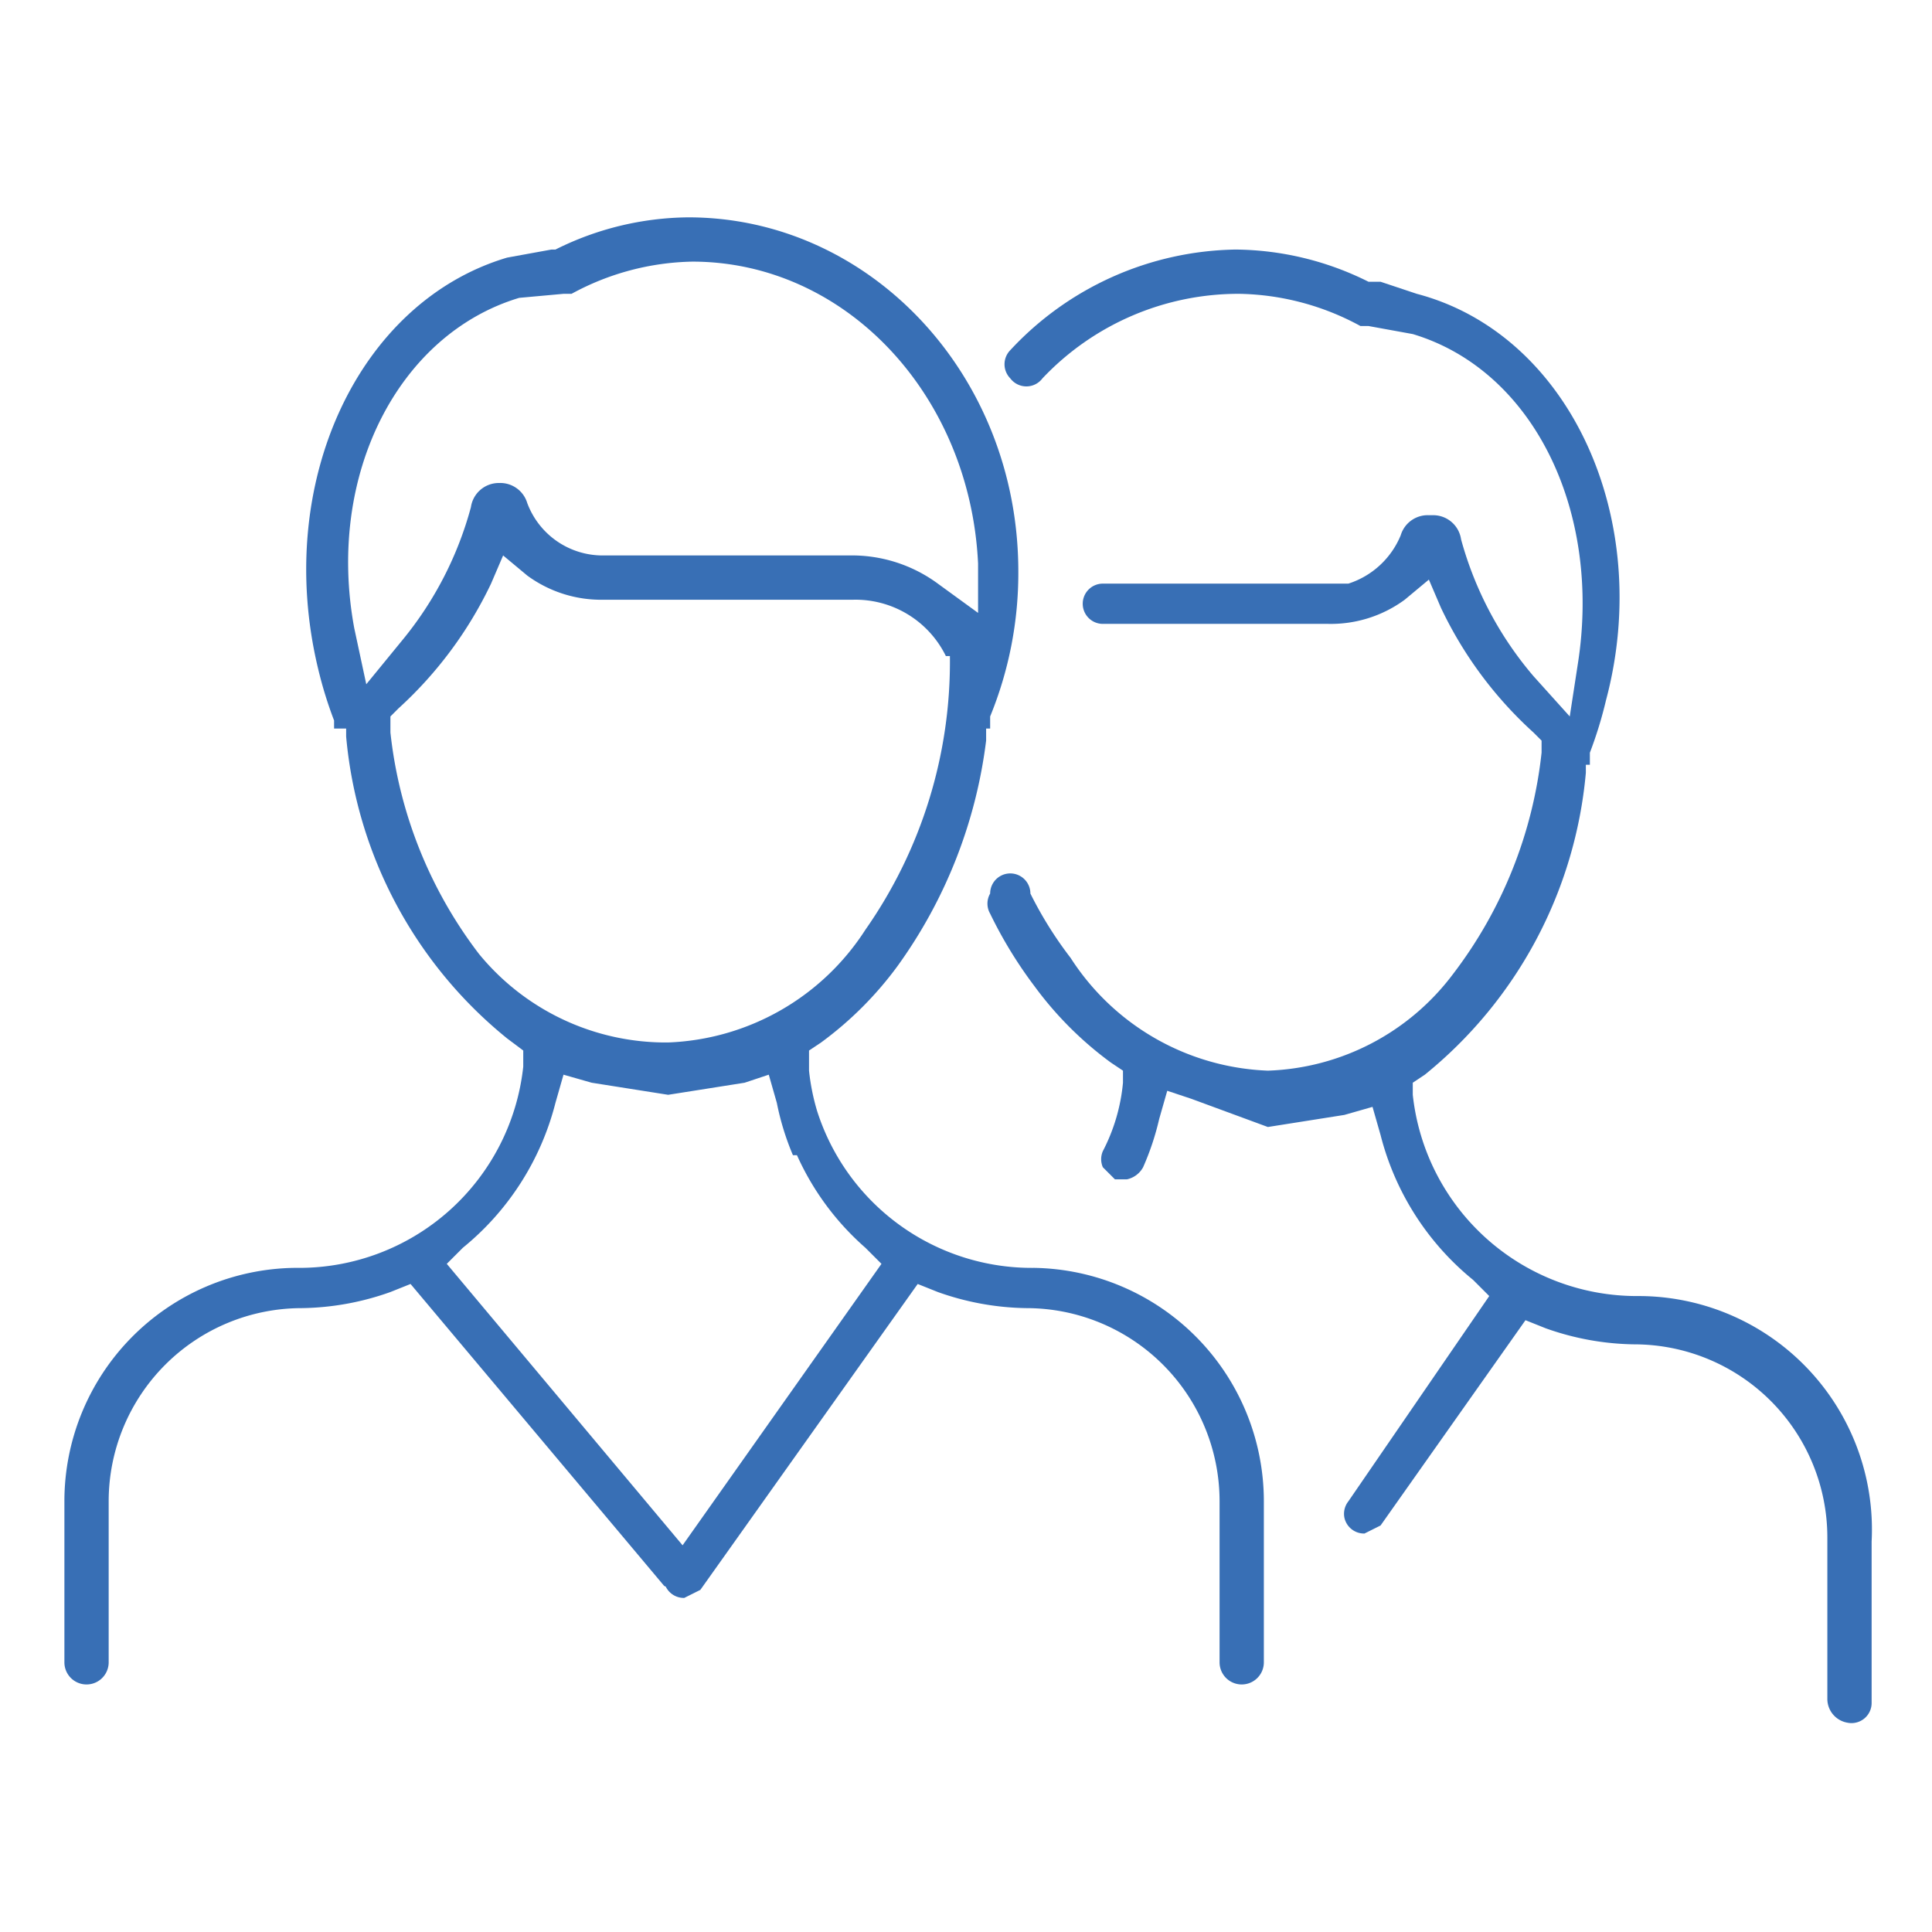
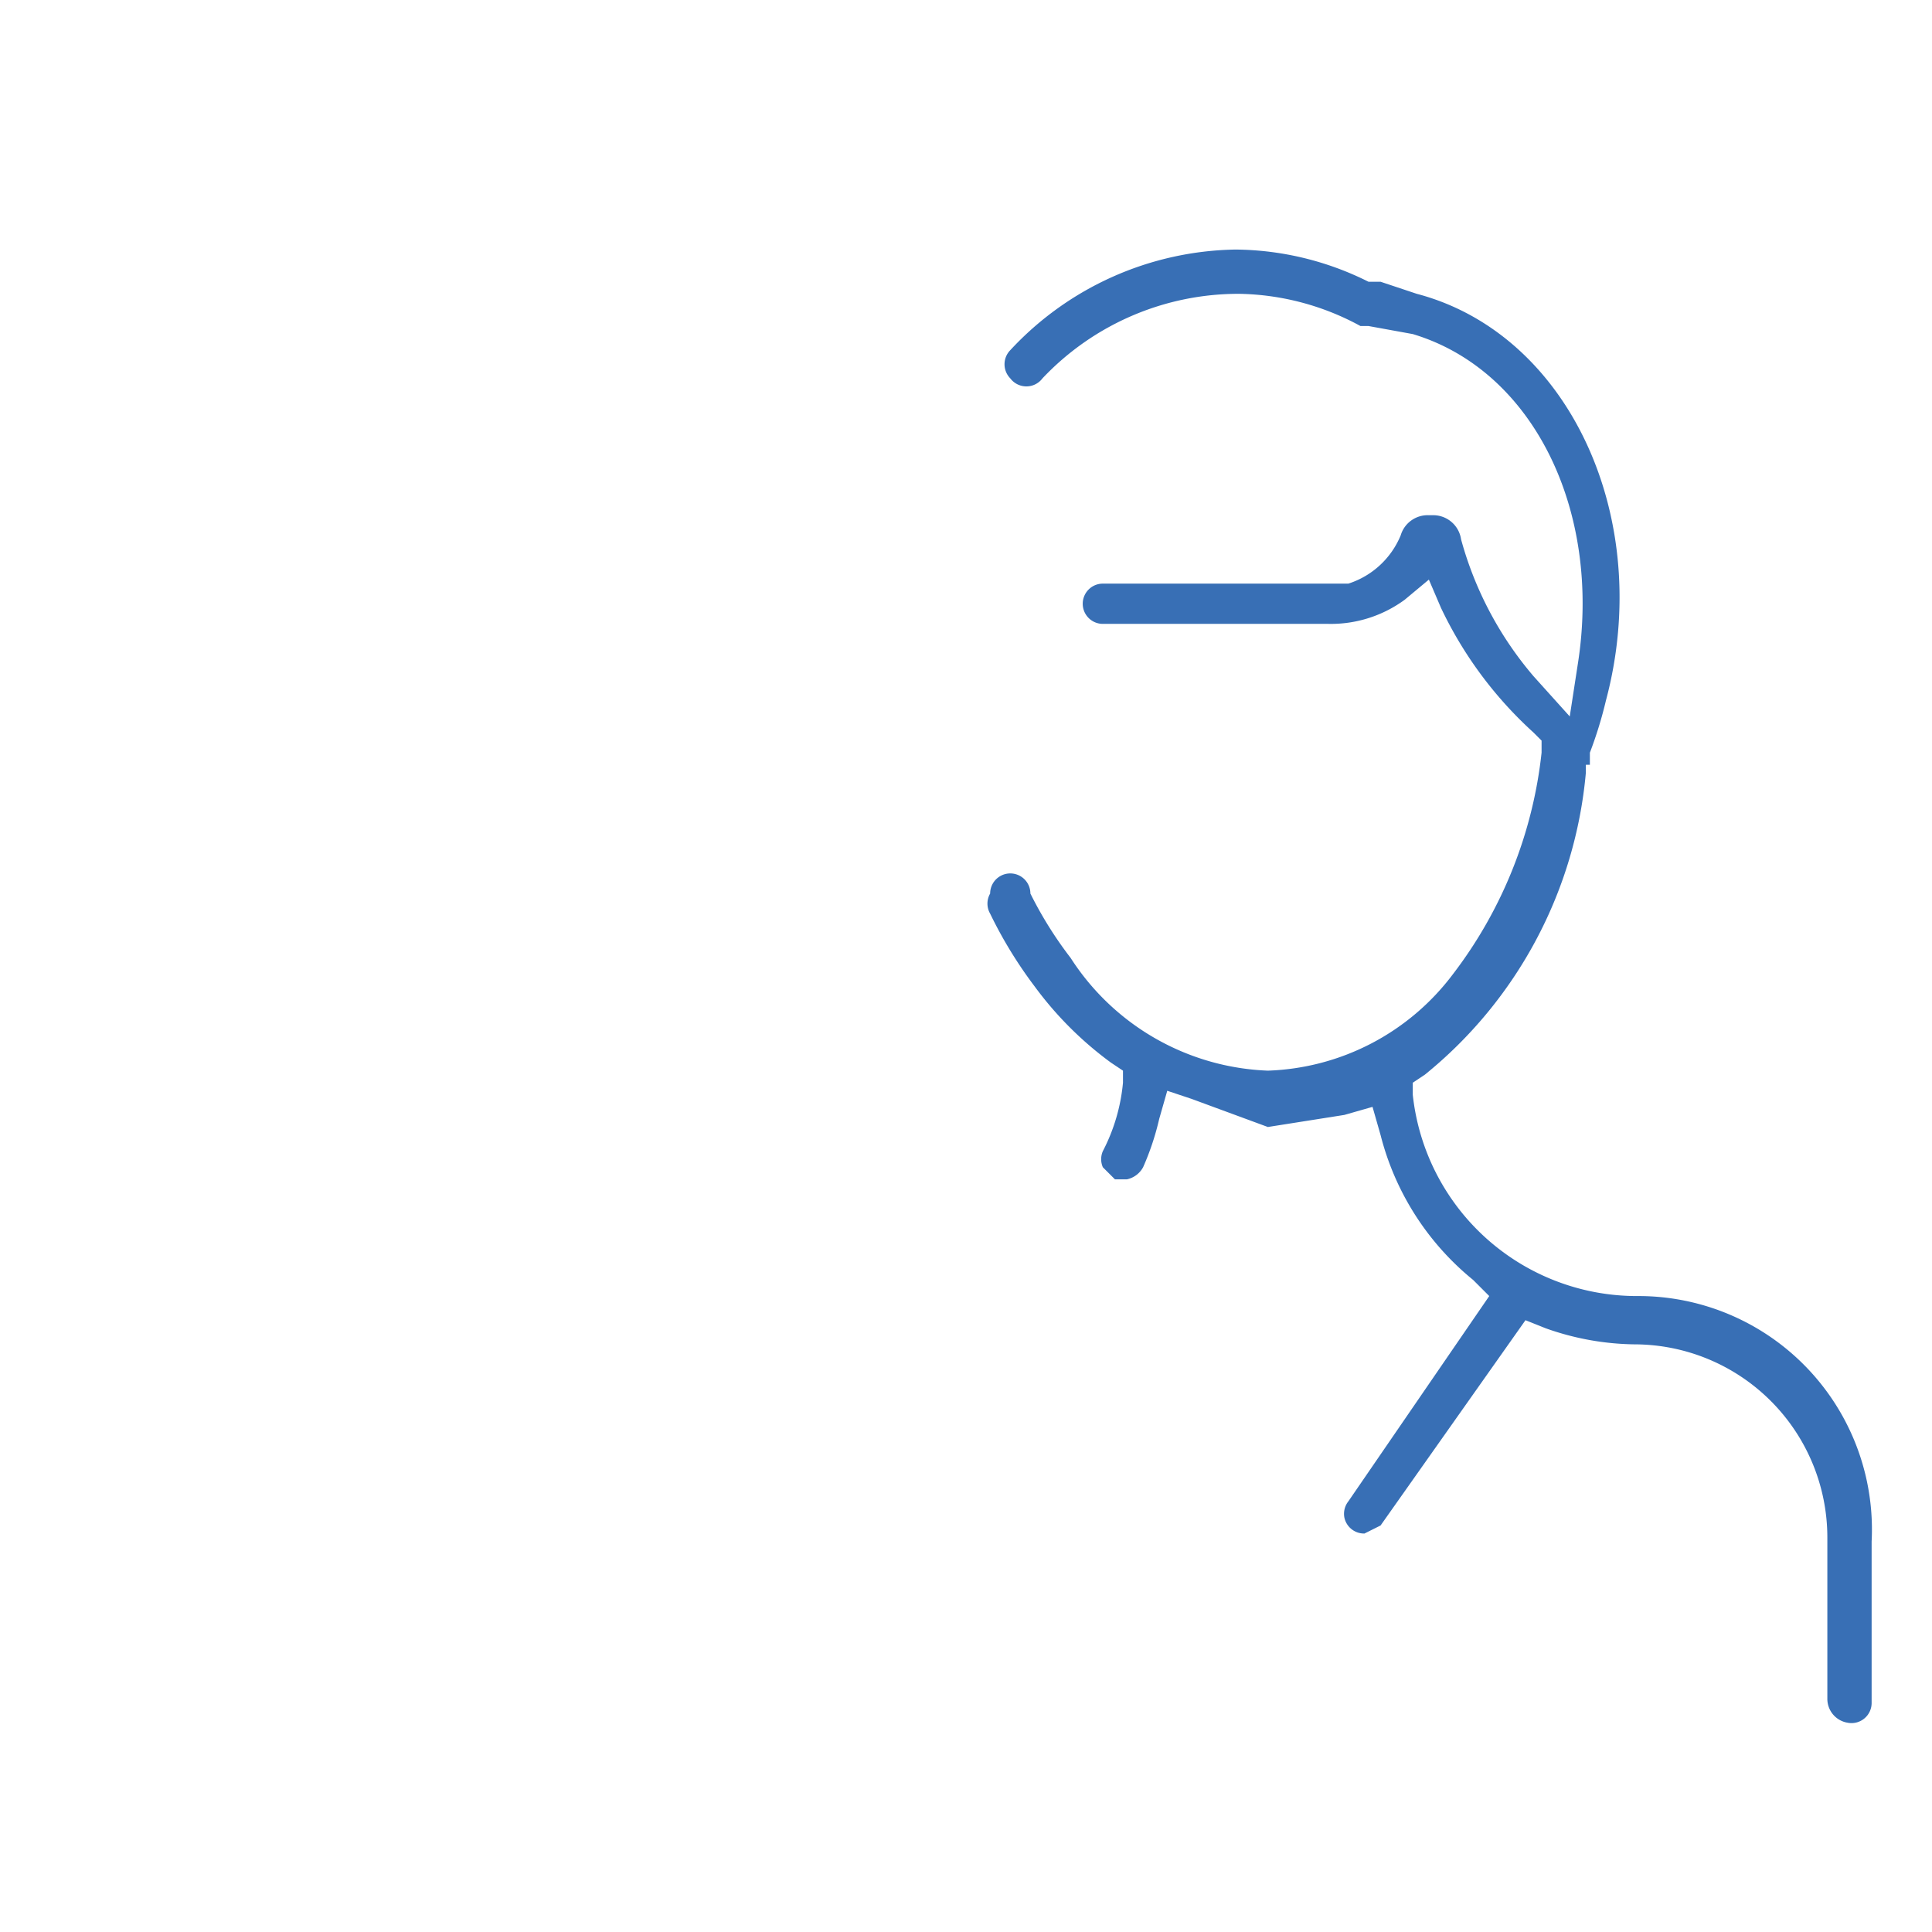
<svg xmlns="http://www.w3.org/2000/svg" id="Capa_1" data-name="Capa 1" viewBox="0 0 48 48">
  <title>express</title>
  <g>
    <path d="M40.7,32.2H40.7a5.6,5.6,0,0,1-5.6-5V26.9l0.3-.2a10.9,10.9,0,0,0,4-7.5V19h0.1V18.7a10.2,10.2,0,0,0,.4-1.3c1.2-4.5-.9-9.1-4.7-10.1L34.3,7H34a7.5,7.5,0,0,0-3.3-.8,7.8,7.8,0,0,0-5.6,2.5,0.5,0.5,0,0,0,0,.7h0a0.5,0.5,0,0,0,.8,0,6.7,6.7,0,0,1,4.9-2.1,6.5,6.5,0,0,1,3,.8H34l1.1,0.2c3,0.9,4.7,4.4,4.1,8.2l-0.2,1.3-0.9-1a8.8,8.8,0,0,1-1.8-3.4,0.7,0.7,0,0,0-.7-0.6H35.5a0.7,0.7,0,0,0-.7.5,2.1,2.1,0,0,1-1.3,1.2H27.4a0.5,0.5,0,0,0-.5.5h0a0.5,0.5,0,0,0,.5.5H33a3.1,3.1,0,0,0,1.9-.6l0.6-.5,0.3,0.7a9.9,9.9,0,0,0,2.3,3.1l0.2,0.2v0.3a11,11,0,0,1-2.2,5.5,6,6,0,0,1-4.6,2.4,6.1,6.1,0,0,1-4.9-2.8,9.7,9.7,0,0,1-1-1.6,0.5,0.5,0,0,0-1,0h0a0.5,0.5,0,0,0,0,.5,10.8,10.8,0,0,0,1.1,1.8,8.8,8.8,0,0,0,1.9,1.9l0.3,0.2v0.3a4.6,4.6,0,0,1-.5,1.7,0.5,0.5,0,0,0,0,.4l0.3,0.3h0.3a0.6,0.6,0,0,0,.4-0.3,6.6,6.6,0,0,0,.4-1.2l0.2-.7,0.6,0.2L31.5,28l1.9-.3,0.7-.2,0.2,0.7a6.8,6.8,0,0,0,2.3,3.6l0.4,0.4-3.5,5.1a0.5,0.5,0,0,0-.1.4h0a0.5,0.5,0,0,0,.5.4l0.4-.2,3.6-5.1,0.5,0.2a6.8,6.8,0,0,0,2.2.4h0a4.8,4.8,0,0,1,4.8,4.8v4a0.6,0.6,0,0,0,.5.6,0.5,0.5,0,0,0,.6-0.5v-4A5.8,5.8,0,0,0,40.7,32.2Z" fill="#386fb5" />
-     <path d="M1.6,37.3v4a0.5,0.5,0,1,0,1.1,0v-4a4.8,4.8,0,0,1,4.8-4.8h0a6.8,6.8,0,0,0,2.2-.4l0.5-.2,6.3,7.5,0.4,0.2a0.5,0.5,0,0,0,.5-0.4h0a0.5,0.5,0,0,0-.1-0.4l-6.2-7.4,0.4-.4a6.8,6.8,0,0,0,2.3-3.6l0.2-.7,0.7,0.2,1.9,0.3,1.9-.3,0.6-.2,0.2,0.7a6.6,6.6,0,0,0,.4,1.3h0.1A6.7,6.7,0,0,0,21.5,31l0.4,0.4-5.3,7.5a0.5,0.5,0,0,0-.1.4h0a0.5,0.5,0,0,0,.5.4l0.4-.2,5.4-7.6,0.5,0.2a6.8,6.8,0,0,0,2.2.4h0a4.8,4.8,0,0,1,4.8,4.8v4a0.5,0.5,0,1,0,1.1,0v-4a5.8,5.8,0,0,0-5.7-5.8H25.7a5.6,5.6,0,0,1-5.4-3.9h0a5.5,5.5,0,0,1-.2-1V26.1l0.3-.2A8.8,8.8,0,0,0,22.3,24a12.1,12.1,0,0,0,2.2-5.6V18.1h0.1V17.8a9.4,9.4,0,0,0,.7-3.6c0-4.9-3.7-8.8-8.2-8.8a7.5,7.5,0,0,0-3.3.8H13.7l-1.1.2C8.9,7.5,6.8,12,7.9,16.6a10.2,10.2,0,0,0,.4,1.3v0.2H8.6v0.2a10.9,10.9,0,0,0,4,7.5L13,26.1v0.4a5.6,5.6,0,0,1-5.6,5H7.3A5.8,5.8,0,0,0,1.6,37.3Zm22.8-22-1.1-.8a3.6,3.6,0,0,0-2.2-.7H15a2,2,0,0,1-1.9-1.3,0.7,0.7,0,0,0-.7-0.5h0a0.7,0.7,0,0,0-.7.6A8.8,8.8,0,0,1,10,15.9L9.1,17,8.8,15.6c-0.7-3.8,1.1-7.3,4.1-8.2L14,7.3h0.2a6.5,6.5,0,0,1,3-.8c3.8,0,6.9,3.3,7.1,7.5v1.3ZM11.9,23.7a11,11,0,0,1-2.2-5.5V17.8l0.2-.2a10,10,0,0,0,2.3-3.1l0.3-.7,0.6,0.5a3.1,3.1,0,0,0,1.9.6h6.2a2.5,2.5,0,0,1,2.3,1.4h0.1a11.6,11.6,0,0,1-2.1,6.8,6.1,6.1,0,0,1-4.9,2.8A6,6,0,0,1,11.9,23.7Z" fill="#386fb5" />
  </g>
</svg>